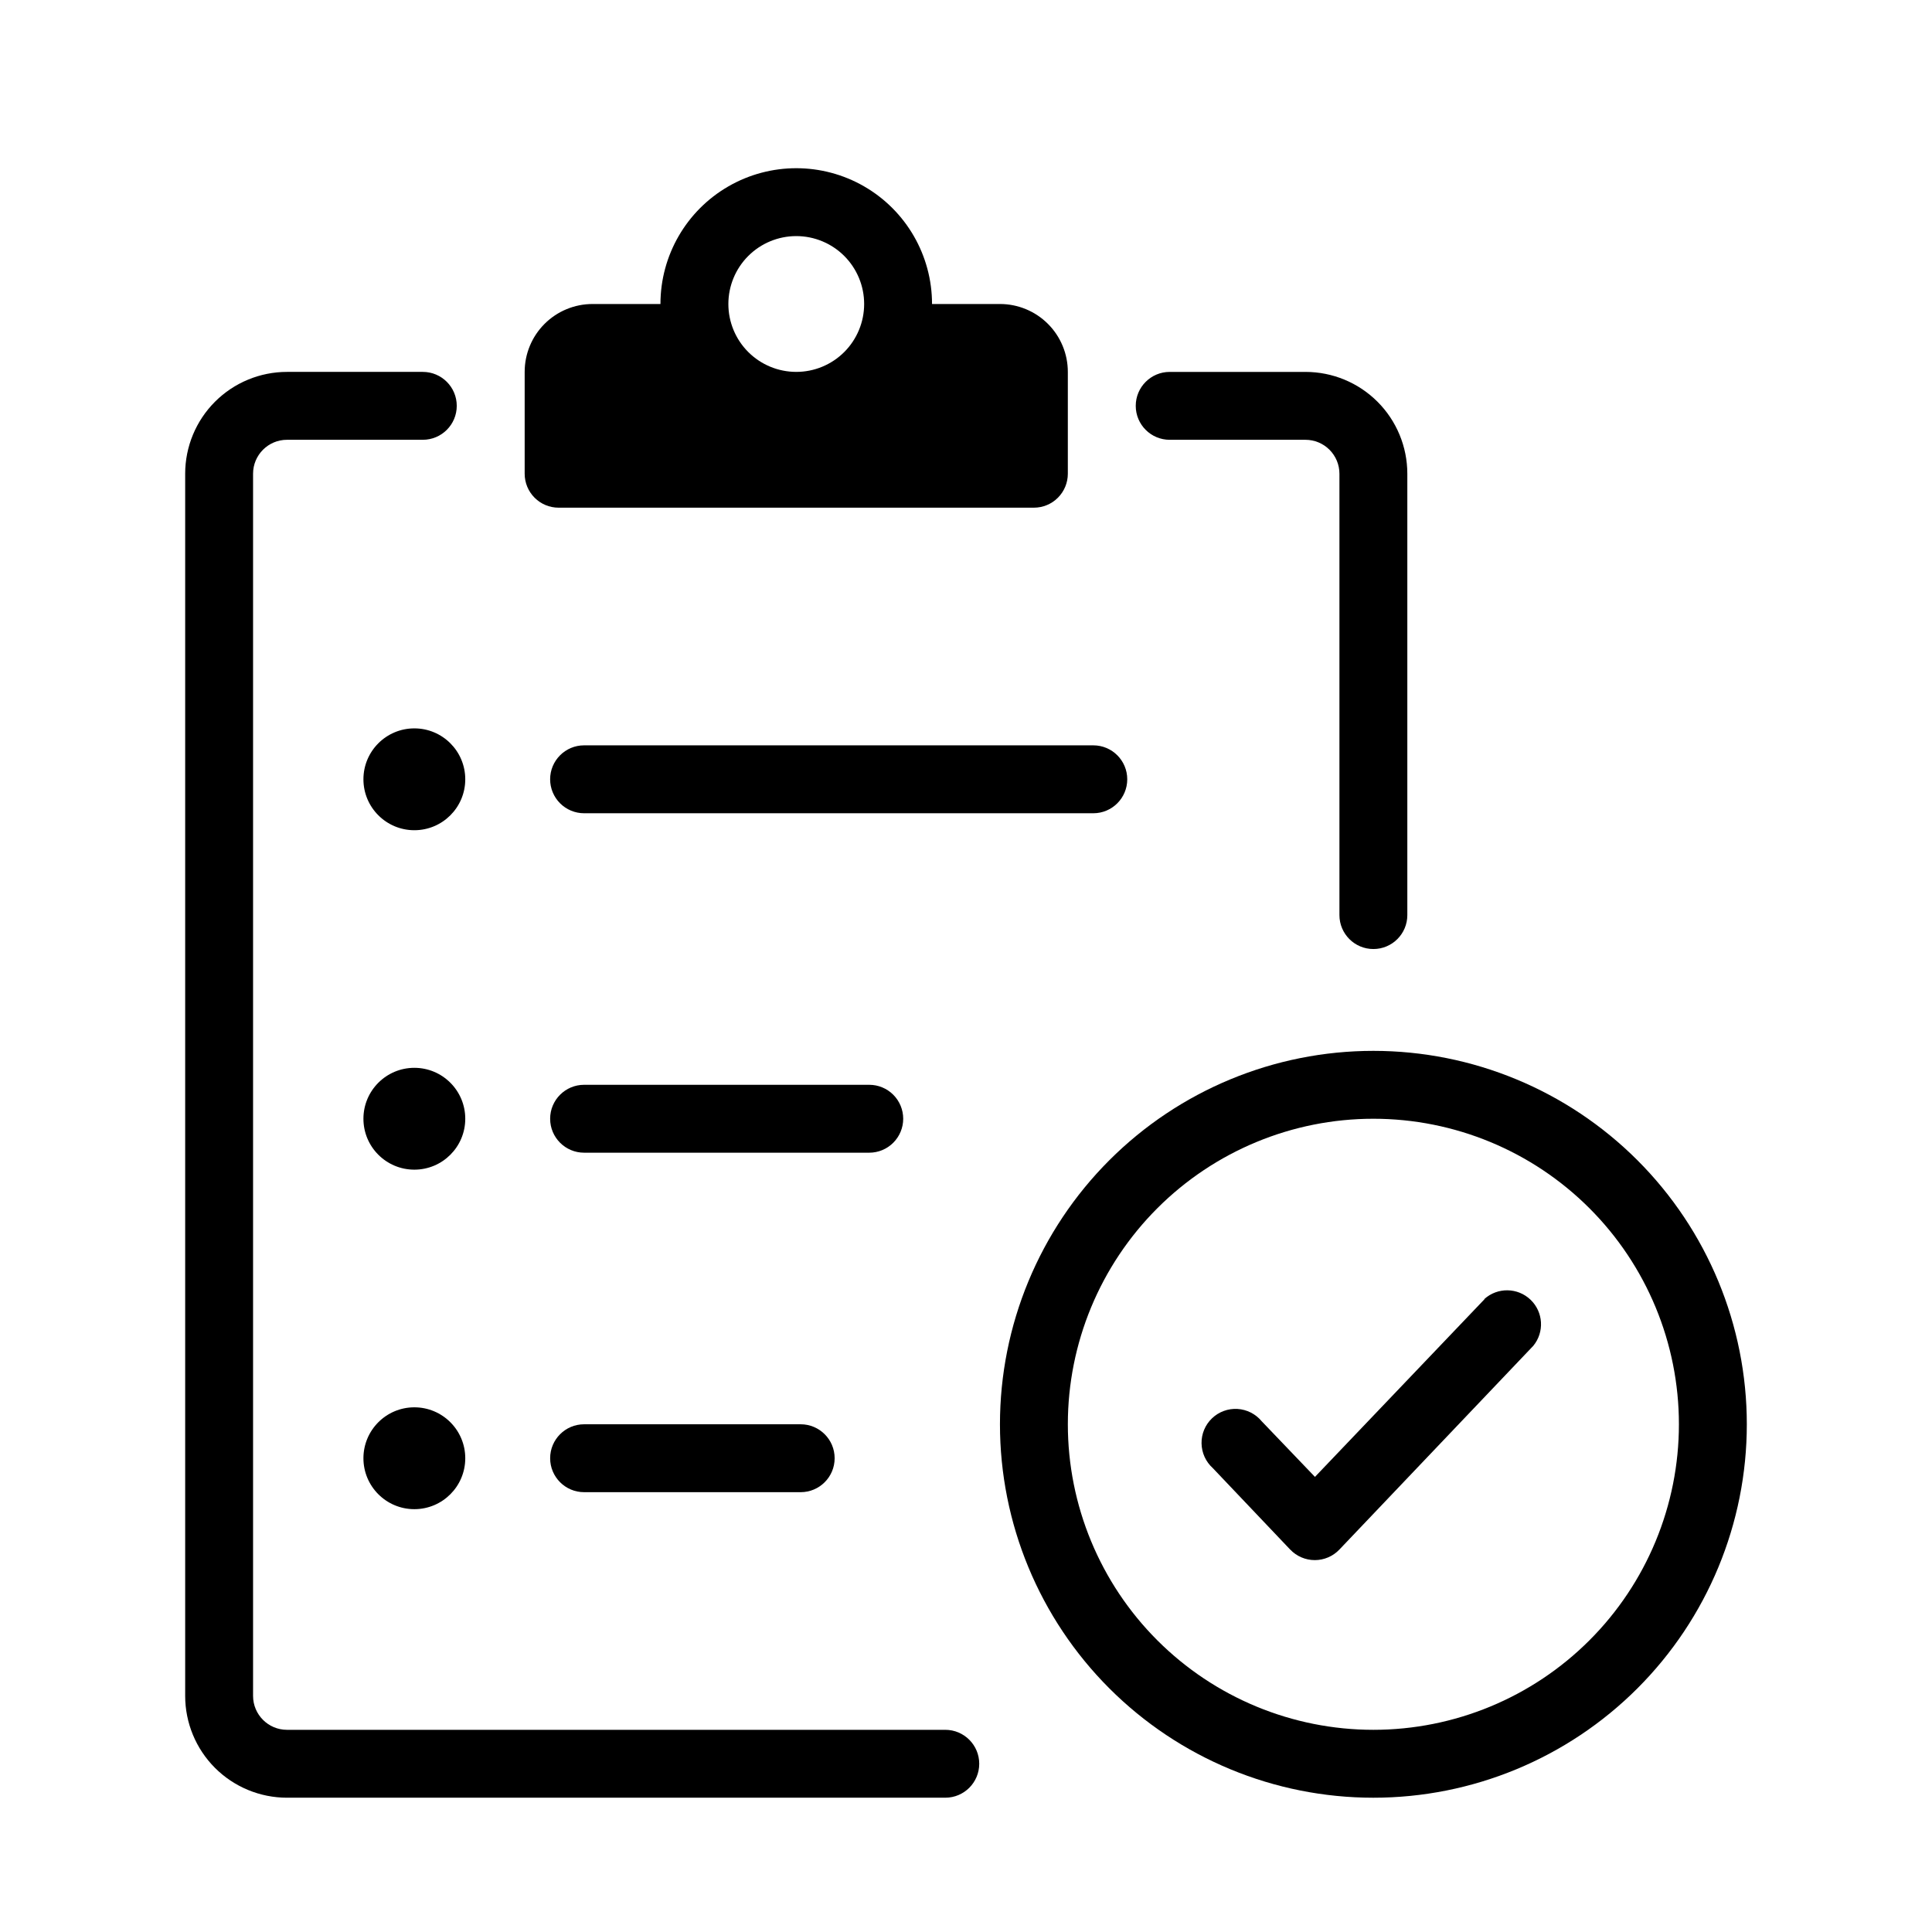
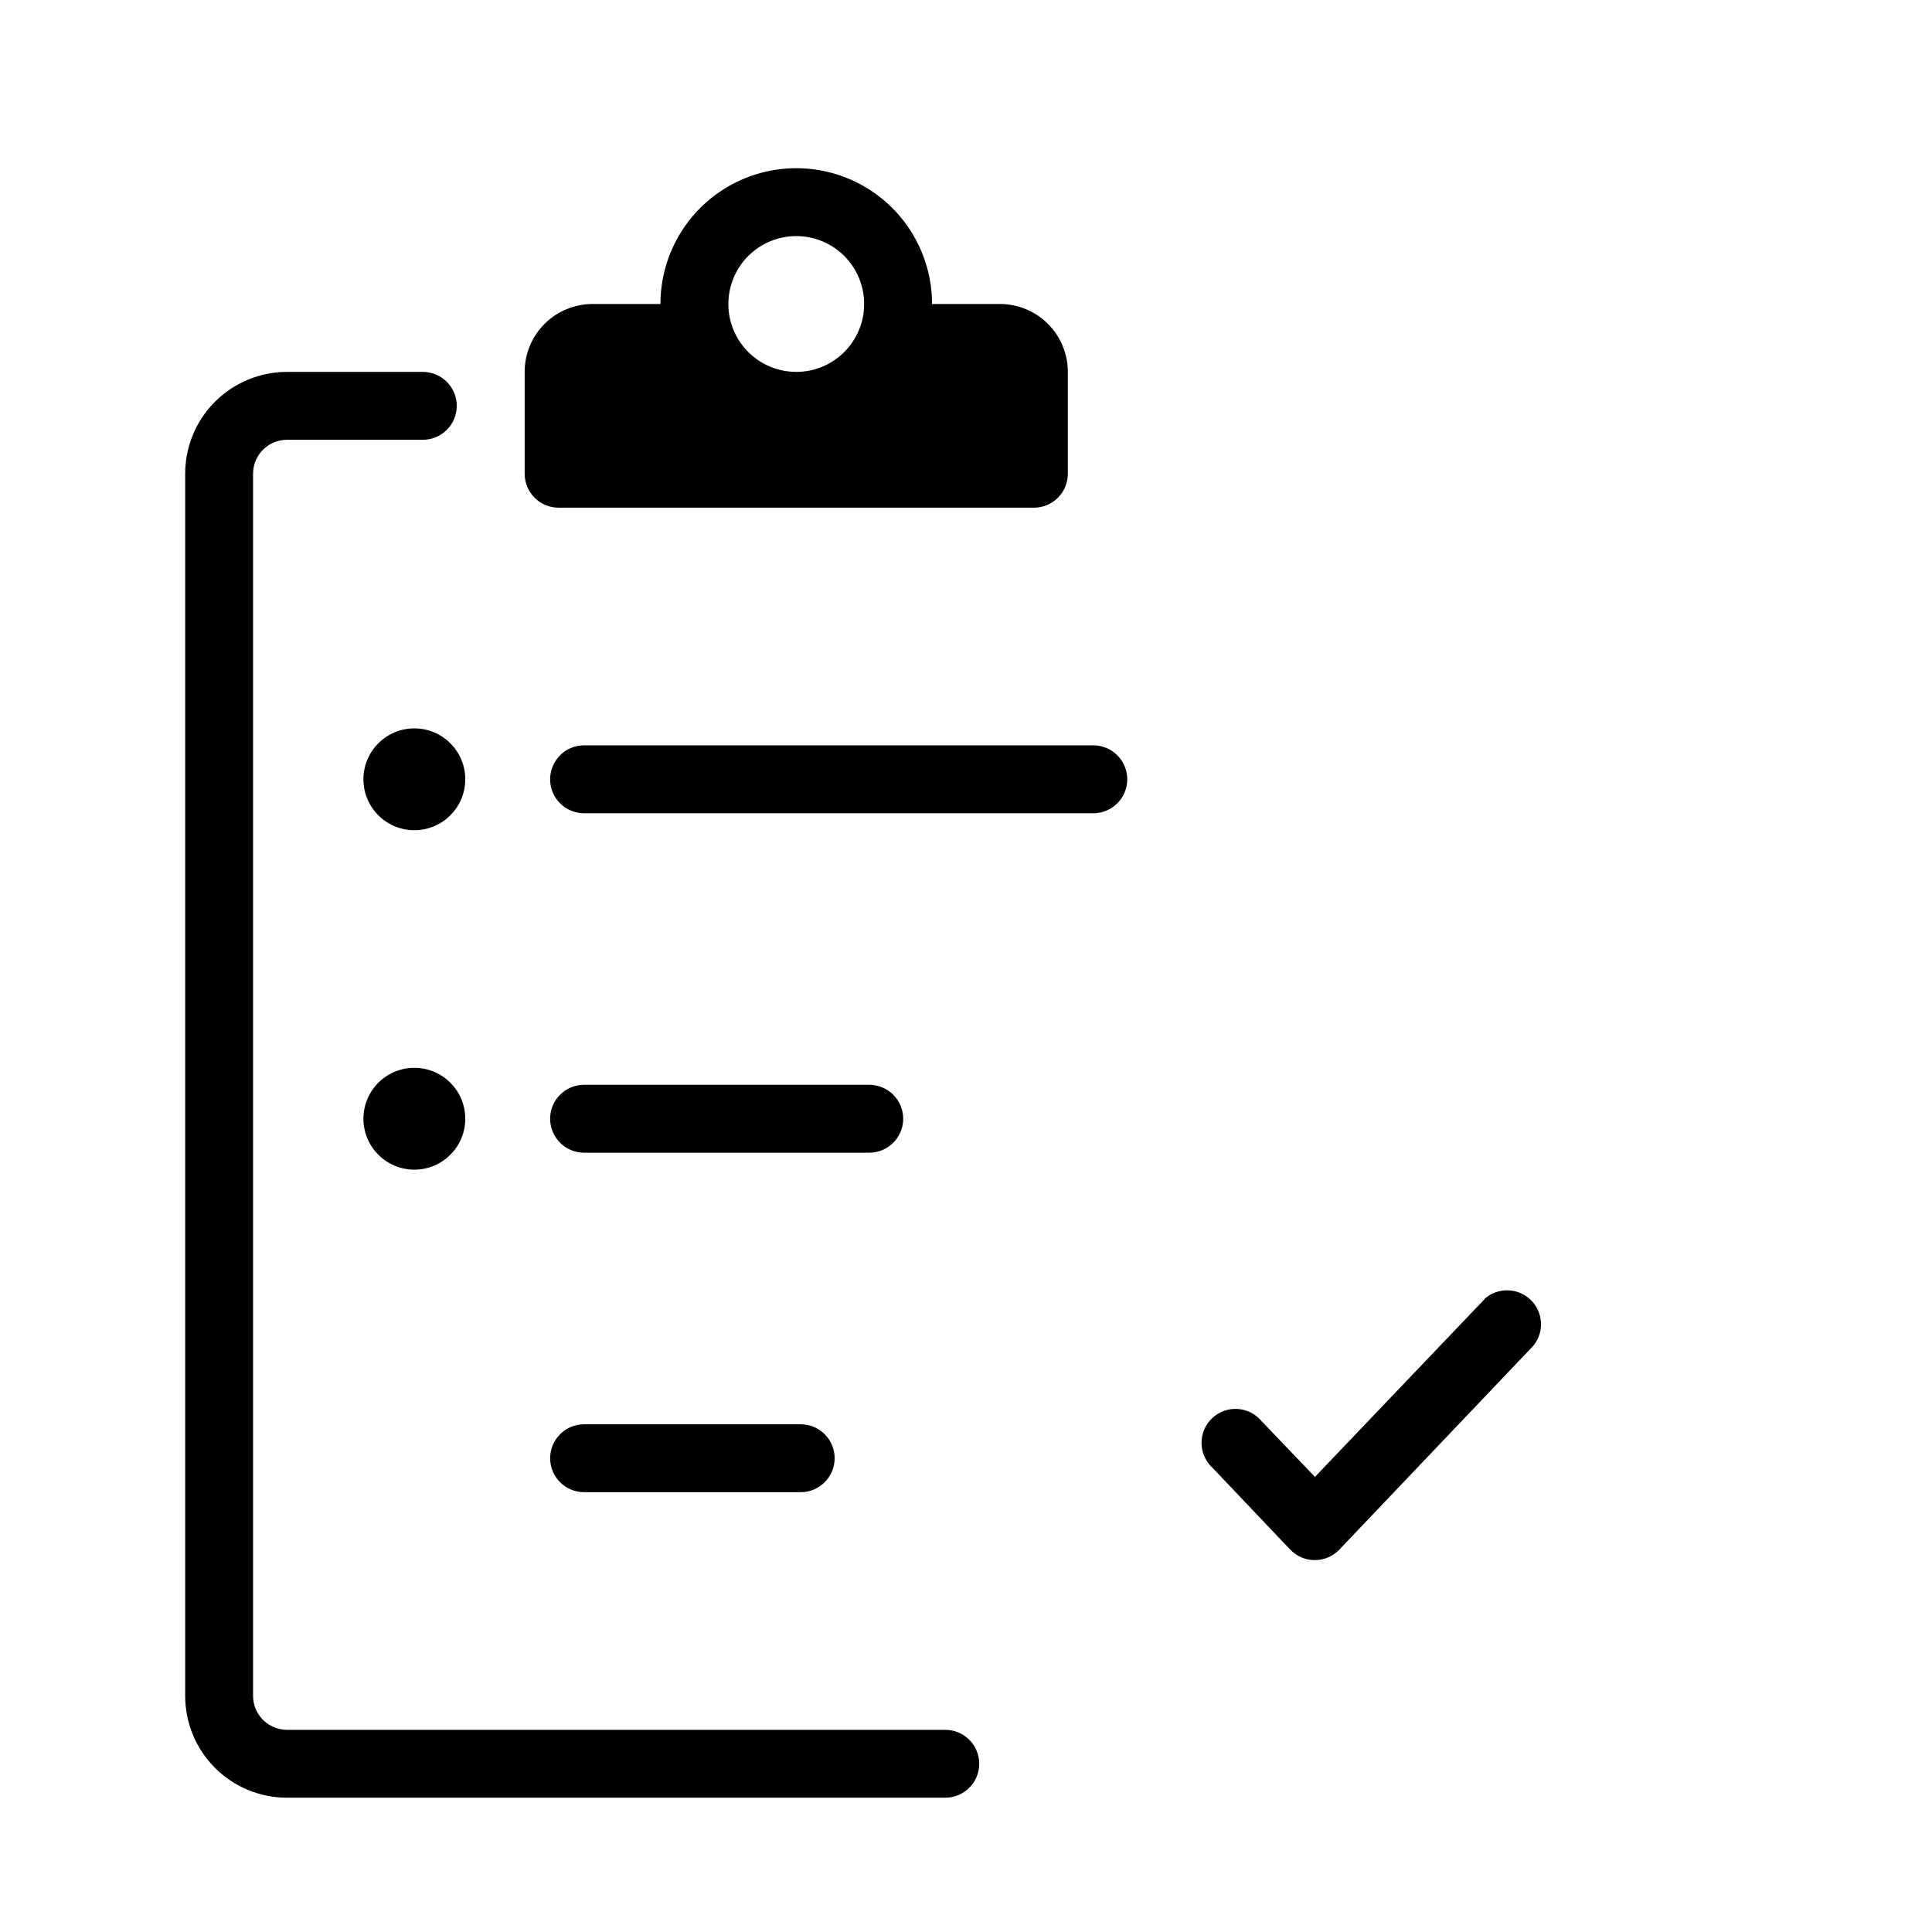
<svg xmlns="http://www.w3.org/2000/svg" fill="#000000" width="800px" height="800px" version="1.1" viewBox="144 144 512 512">
  <g>
    <path d="m292.04 278.54h125.95c2.387 0 4.676-0.945 6.359-2.633 1.688-1.688 2.637-3.977 2.637-6.363v-26.988c0-4.773-1.895-9.348-5.269-12.723s-7.953-5.269-12.723-5.269h-17.996c0-12.859-6.856-24.738-17.992-31.168-11.133-6.426-24.852-6.426-35.984 0-11.137 6.43-17.996 18.309-17.996 31.168h-17.992c-4.769 0-9.348 1.895-12.723 5.269s-5.269 7.949-5.269 12.723v26.988c0 2.387 0.949 4.676 2.637 6.363 1.684 1.688 3.973 2.633 6.359 2.633zm62.977-71.973c4.773 0 9.348 1.898 12.723 5.269 3.375 3.375 5.269 7.953 5.269 12.727 0 4.769-1.895 9.348-5.269 12.723s-7.949 5.269-12.723 5.269-9.348-1.895-12.723-5.269-5.269-7.953-5.269-12.723c0-4.773 1.895-9.352 5.269-12.727 3.375-3.371 7.949-5.269 12.723-5.269z" />
    <path d="m394.51 602.42h-174.45c-4.969 0-8.996-4.027-8.996-8.996v-323.88c0-4.969 4.027-8.996 8.996-8.996h35.988c4.969 0 8.996-4.027 8.996-8.996s-4.027-8.996-8.996-8.996h-35.988c-7.156 0-14.023 2.844-19.086 7.906-5.059 5.059-7.902 11.926-7.902 19.082v323.88c0 7.156 2.844 14.023 7.902 19.086 5.062 5.059 11.93 7.902 19.086 7.902h174.45c4.969 0 8.996-4.027 8.996-8.996s-4.027-8.996-8.996-8.996z" />
-     <path d="m453.98 260.55h35.988c2.387 0 4.676 0.949 6.359 2.637 1.688 1.688 2.637 3.973 2.637 6.359v116.96c0 4.969 4.027 8.996 8.996 8.996s8.996-4.027 8.996-8.996v-116.96c0-7.156-2.844-14.023-7.902-19.082-5.062-5.062-11.93-7.906-19.086-7.906h-35.988c-4.969 0-8.996 4.027-8.996 8.996s4.027 8.996 8.996 8.996z" />
    <path d="m383.36 440.48c0-2.387-0.949-4.676-2.637-6.363s-3.973-2.633-6.359-2.633h-75.574c-4.969 0-8.996 4.027-8.996 8.996s4.027 8.996 8.996 8.996h75.574c2.387 0 4.672-0.949 6.359-2.637s2.637-3.973 2.637-6.359z" />
    <path d="m289.79 350.52c0 2.387 0.949 4.676 2.637 6.363s3.977 2.637 6.359 2.637h134.95c4.969 0 8.996-4.031 8.996-9s-4.027-8.996-8.996-8.996h-134.95c-4.969 0-8.996 4.027-8.996 8.996z" />
    <path d="m298.79 521.45c-4.969 0-8.996 4.027-8.996 8.996s4.027 8.996 8.996 8.996h57.398c4.969 0 9-4.027 9-8.996s-4.031-8.996-9-8.996z" />
    <path d="m267.3 440.48c0 7.453-6.039 13.492-13.492 13.492-7.453 0-13.496-6.039-13.496-13.492s6.043-13.496 13.496-13.496c7.453 0 13.492 6.043 13.492 13.496" />
    <path d="m267.3 350.52c0 7.453-6.039 13.496-13.492 13.496-7.453 0-13.496-6.043-13.496-13.496s6.043-13.492 13.496-13.492c7.453 0 13.492 6.039 13.492 13.492" />
-     <path d="m267.3 530.45c0 7.453-6.039 13.496-13.492 13.496-7.453 0-13.496-6.043-13.496-13.496s6.043-13.496 13.496-13.496c7.453 0 13.492 6.043 13.492 13.496" />
-     <path d="m507.96 422.49c-26.246 0-51.418 10.43-69.977 28.988-18.559 18.559-28.984 43.73-28.984 69.977s10.426 51.418 28.984 69.977c18.559 18.559 43.73 28.984 69.977 28.984 26.246 0 51.418-10.426 69.977-28.984 18.559-18.559 28.988-43.73 28.988-69.977s-10.43-51.418-28.988-69.977c-18.559-18.559-43.73-28.988-69.977-28.988zm0 179.93c-21.473 0-42.07-8.531-57.254-23.715-15.184-15.184-23.715-35.781-23.715-57.254 0-21.477 8.531-42.07 23.715-57.254 15.184-15.184 35.781-23.715 57.254-23.715 21.477 0 42.07 8.531 57.254 23.715 15.184 15.184 23.715 35.777 23.715 57.254 0 21.473-8.531 42.07-23.715 57.254-15.184 15.184-35.777 23.715-57.254 23.715z" />
    <path d="m537.46 488.25-44.984 47.141-14.125-14.754 0.004 0.004c-1.594-1.93-3.918-3.109-6.414-3.258-2.5-0.145-4.945 0.754-6.75 2.488-1.809 1.73-2.812 4.133-2.769 6.637 0.039 2.5 1.117 4.875 2.977 6.547l20.512 21.594 0.004-0.004c1.695 1.789 4.055 2.801 6.519 2.801 2.469 0 4.824-1.012 6.523-2.801l51.371-53.98v0.004c2.996-3.633 2.688-8.965-0.715-12.223-3.398-3.258-8.738-3.344-12.242-0.195z" />
  </g>
</svg>